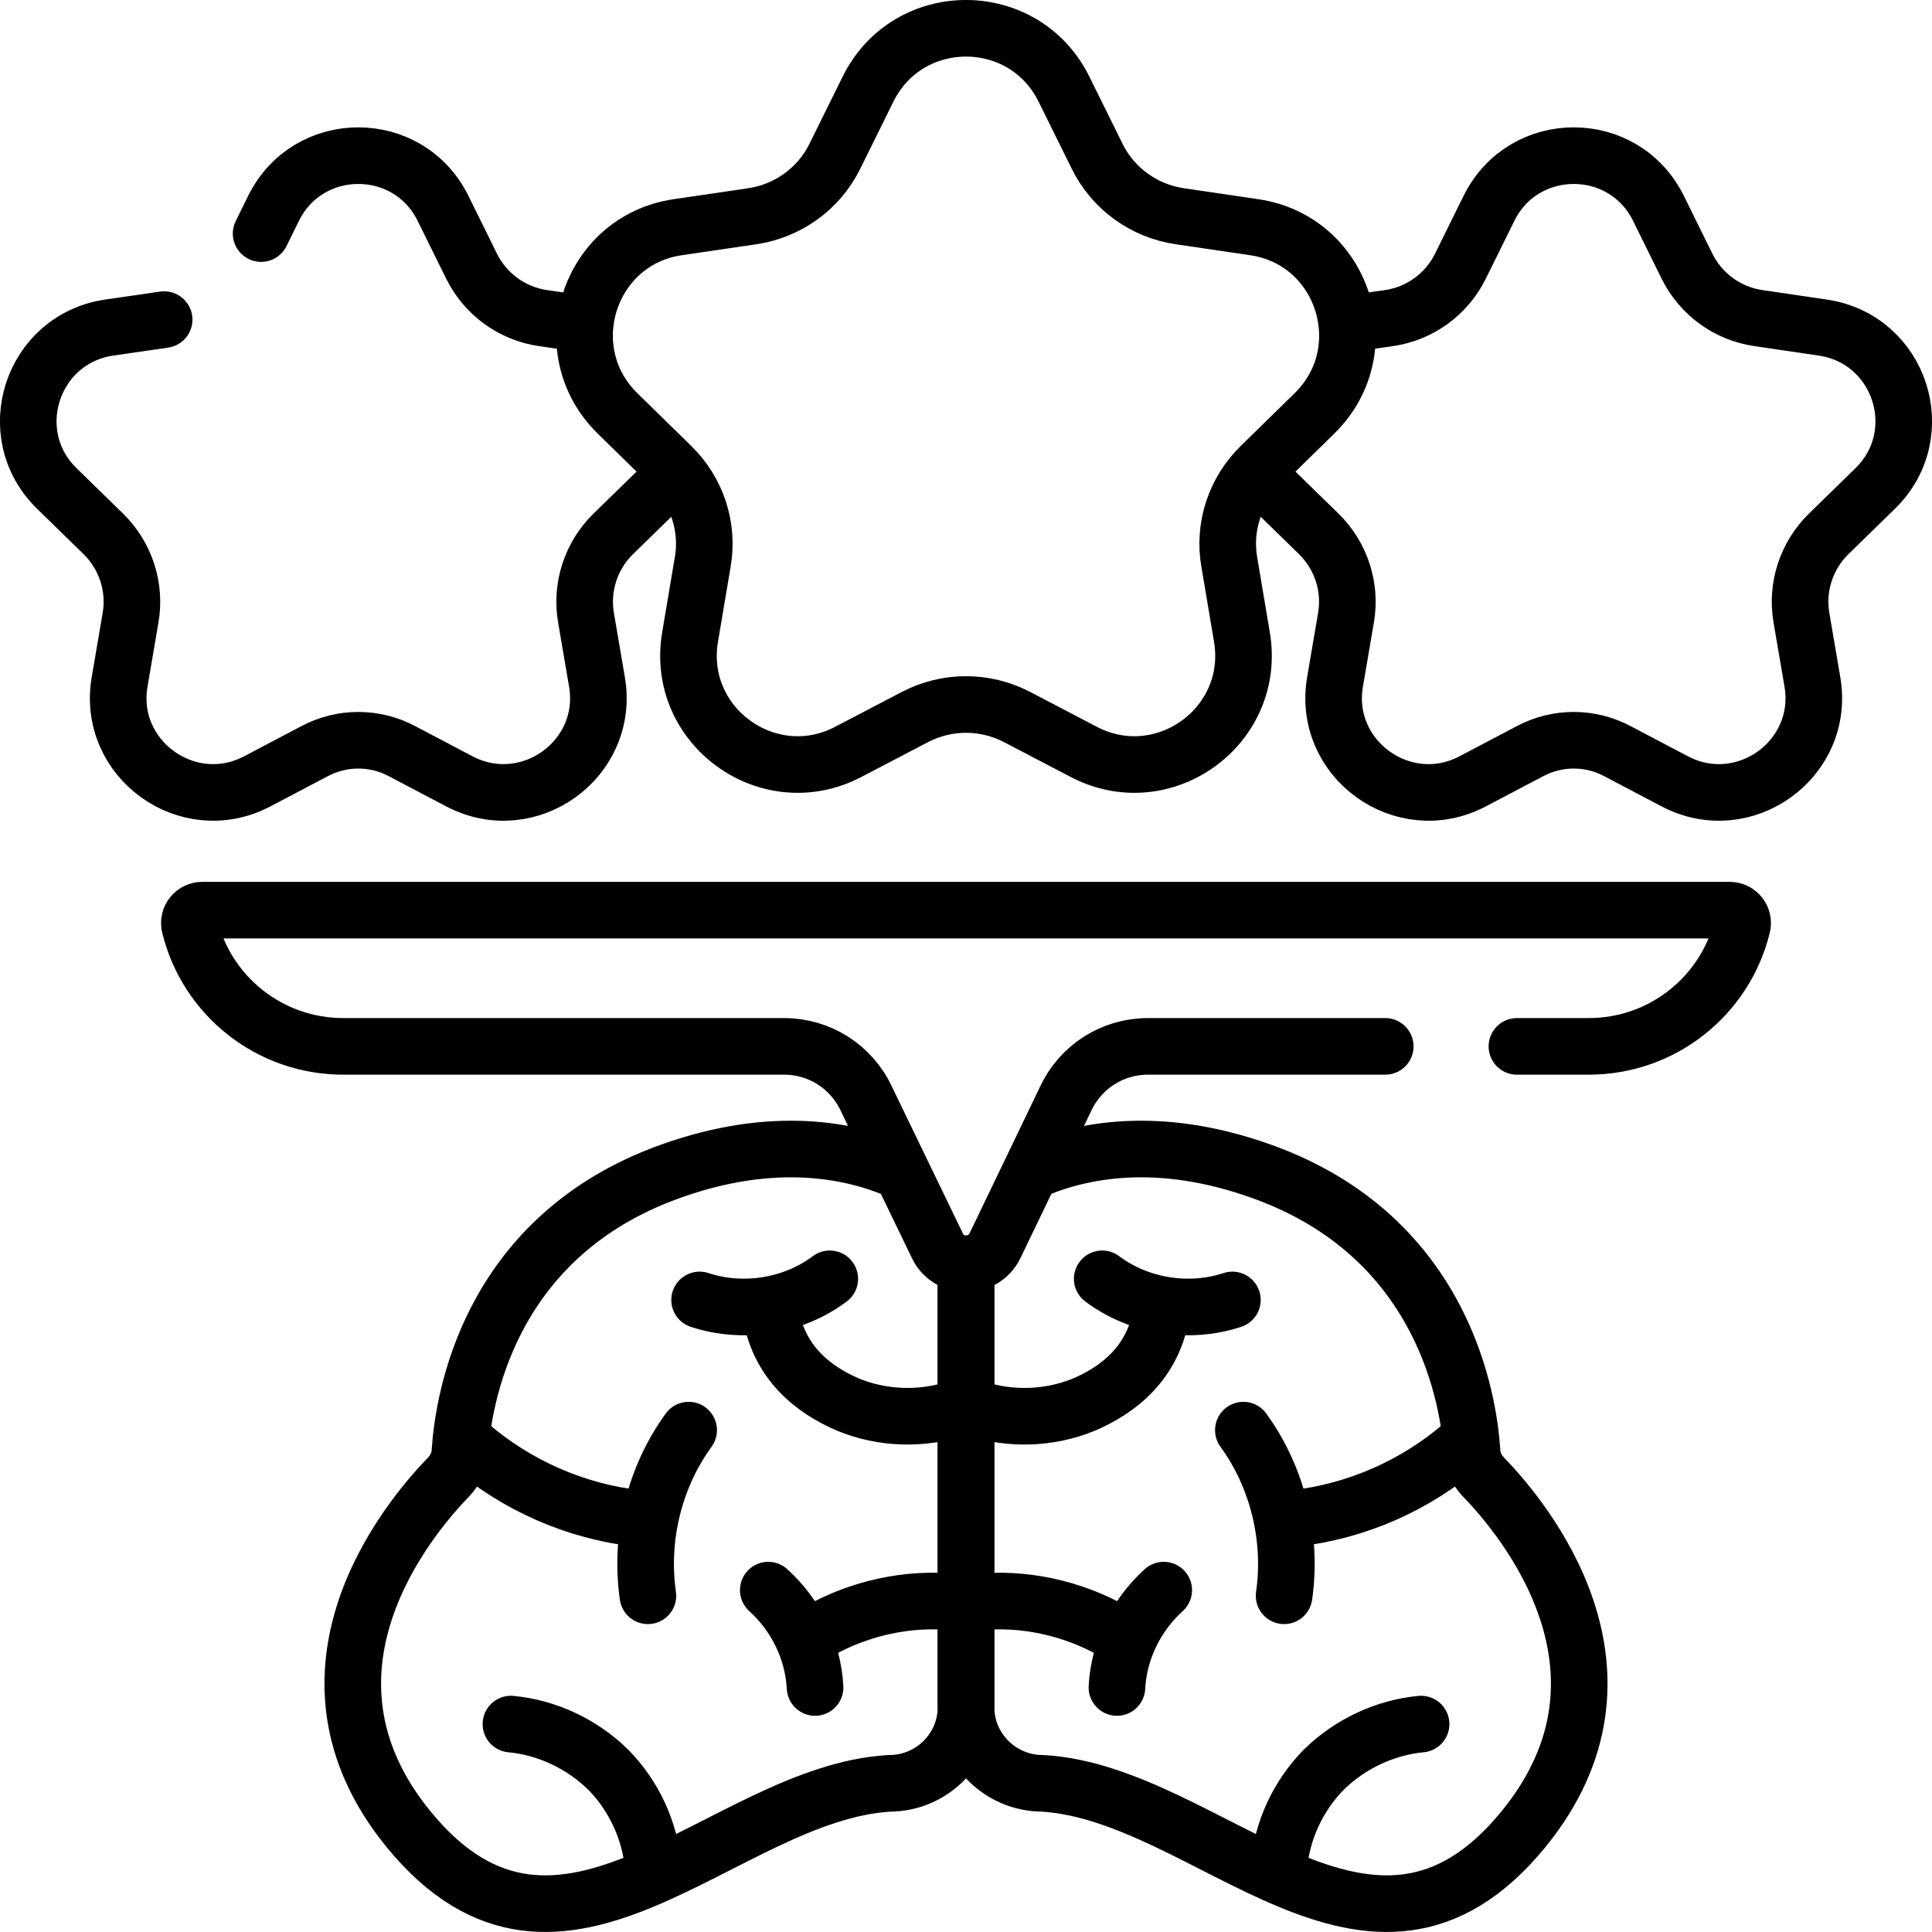
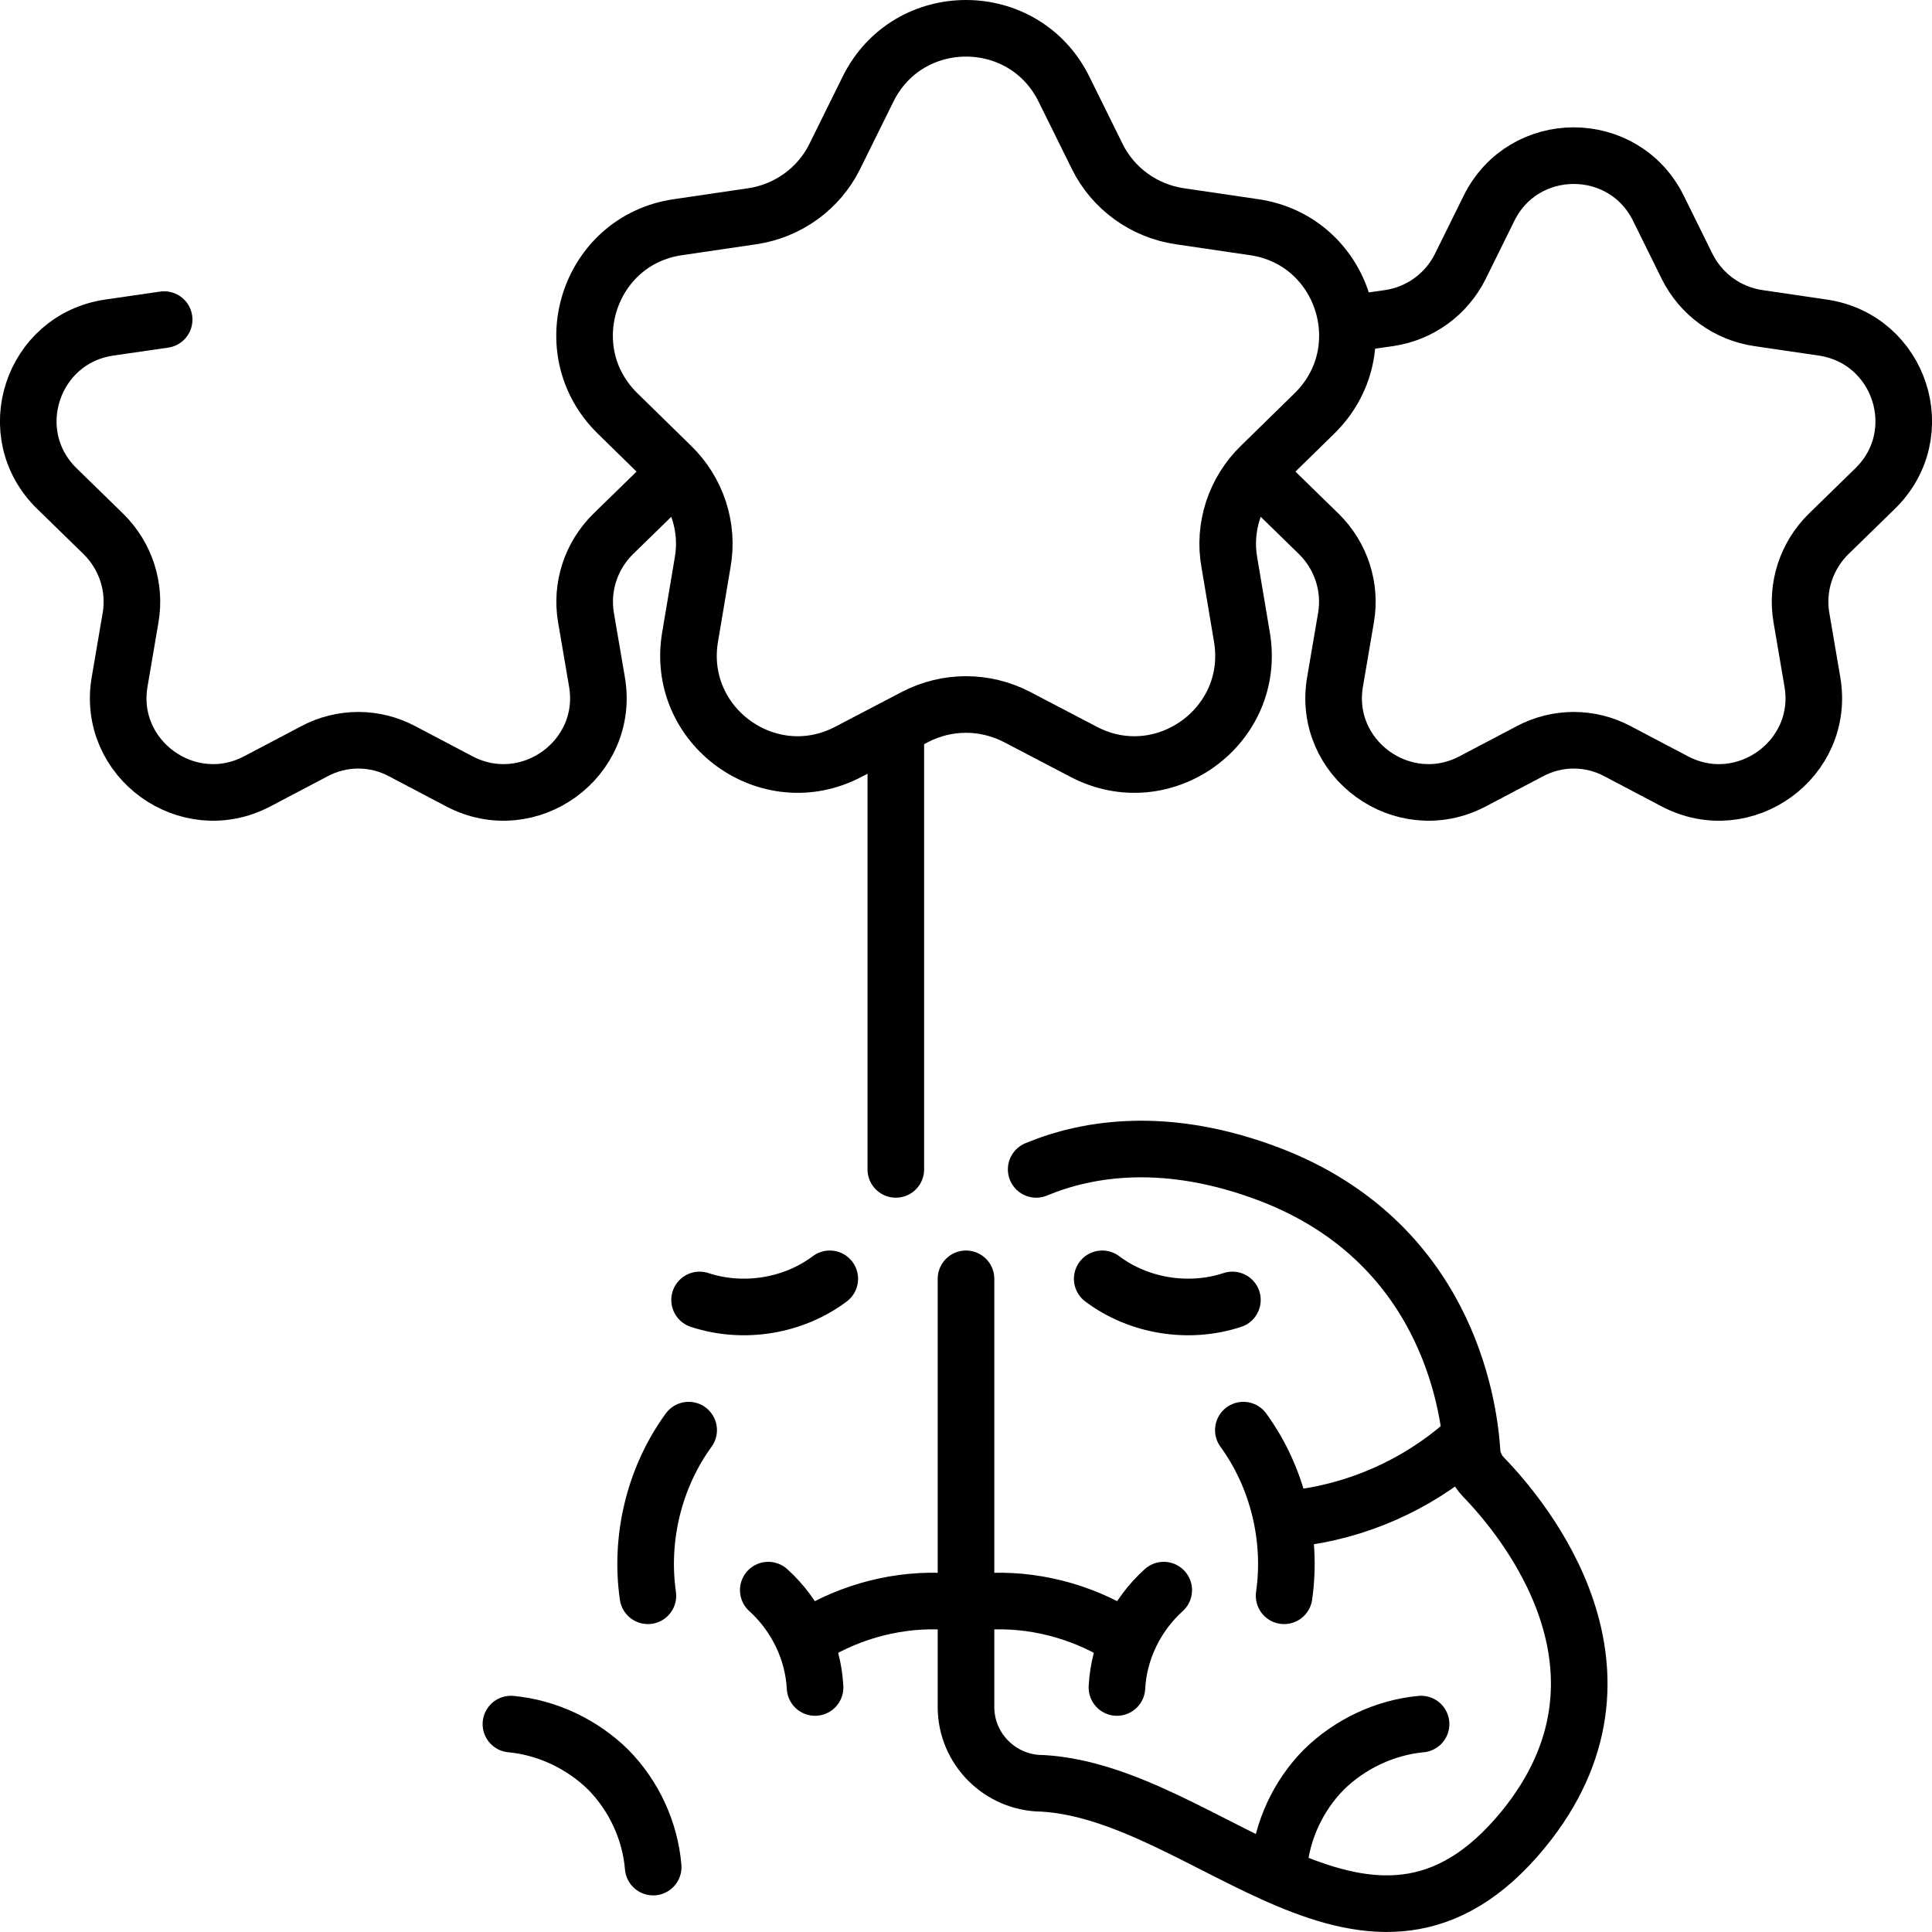
<svg xmlns="http://www.w3.org/2000/svg" version="1.2" viewBox="0 0 512 512" width="512" height="512">
  <title>Empowered learning experience-svg</title>
  <style>
		.s0 { fill: none;stroke: #000000;stroke-linecap: round;stroke-linejoin: round;stroke-width: 15 } 
	</style>
  <g>
    <filter id="f0">
      <feFlood flood-color="#fffafa" flood-opacity="1" />
      <feBlend mode="normal" in2="SourceGraphic" />
      <feComposite in2="SourceAlpha" operator="in" />
    </filter>
    <g filter="url(#f0)">
-       <path fill-rule="evenodd" class="s0" d="m69.2 61.9l3.3-6.7c9.2-18.6 35.7-18.6 44.9 0l7.6 15.4c3.7 7.4 10.7 12.5 18.9 13.7l8.9 1.3" />
      <path fill-rule="evenodd" class="s0" d="m177.3 126.7q-1.1 1.5-2.5 2.8l-12.3 12c-5.9 5.8-8.6 14.1-7.2 22.2l2.9 17c3.5 20.4-18 36-36.4 26.4l-15.2-8c-7.3-3.9-16-3.9-23.3 0l-15.2 8c-18.4 9.6-39.9-6-36.4-26.4l2.9-17c1.4-8.1-1.3-16.4-7.2-22.2l-12.3-12c-14.9-14.5-6.7-39.7 13.9-42.7l14.5-2.1" />
      <path fill-rule="evenodd" class="s0" d="m359 85.6l9.1-1.3c8.2-1.2 15.2-6.3 18.9-13.7l7.6-15.4c9.2-18.6 35.7-18.6 44.9 0l7.6 15.4c3.7 7.4 10.7 12.5 18.9 13.7l17 2.5c20.6 3 28.8 28.2 13.9 42.7l-12.3 12c-5.9 5.8-8.6 14.1-7.2 22.2l2.9 17c3.5 20.4-18 36-36.4 26.4l-15.2-8c-7.3-3.9-16-3.9-23.3 0l-15.2 8c-18.4 9.6-39.9-6-36.4-26.4l2.9-17c1.4-8.1-1.3-16.4-7.2-22.2l-12.3-12q-1.5-1.4-2.7-3" />
-       <path fill-rule="evenodd" class="s0" d="m402 277.3h19c19.7 0 36.2-13.5 40.7-31.8 0.6-2.2-1.1-4.3-3.3-4.3h-404.8c-2.2 0-3.9 2.1-3.3 4.3 4.5 18.3 21 31.8 40.7 31.8h116.8c9.3 0 17.7 5.3 21.7 13.7l18.9 39.1c3 6.4 12.2 6.4 15.3 0l18.8-39.1c4-8.4 12.4-13.7 21.7-13.7h62.9" />
      <path fill-rule="evenodd" class="s0" d="m282 23.7l8.8 17.8c4.2 8.5 12.4 14.4 21.8 15.8l19.7 2.9c23.7 3.4 33.2 32.6 16 49.4l-14.2 13.9c-6.8 6.6-10 16.2-8.3 25.6l3.3 19.6c4.1 23.7-20.8 41.7-42 30.5l-17.6-9.2c-8.5-4.4-18.5-4.4-27 0l-17.6 9.2c-21.2 11.2-46.1-6.8-42-30.5l3.3-19.6c1.7-9.4-1.5-19-8.3-25.6l-14.2-13.9c-17.2-16.8-7.7-46 16-49.4l19.7-2.9c9.4-1.4 17.6-7.3 21.8-15.8l8.8-17.8c10.6-21.6 41.4-21.6 52 0z" />
      <g>
-         <path fill-rule="evenodd" class="s0" d="m237.4 309.9c-13.7-5.7-34.7-9.1-62.1 1.4-46.1 17.8-52.5 59.9-53.4 73.2-0.1 2.6-1.2 5-3 6.9-10.7 11-44.7 51.7-10.6 93.4 40.5 49.5 83.3-9.6 127.4-12.2 11.2 0 20.3-9.1 20.3-20.2v-114.4" />
+         <path fill-rule="evenodd" class="s0" d="m237.4 309.9v-114.4" />
        <g>
-           <path fill-rule="evenodd" class="s0" d="m124.2 382.7c12.5 10.9 28.4 17.9 44.9 19.7" />
-           <path fill-rule="evenodd" class="s0" d="m253.6 373.2c-9.2 3.1-19.6 2.8-28.7-0.9-9-3.8-18.9-11.1-20.8-25.3" />
          <path fill-rule="evenodd" class="s0" d="m253.2 424.6c-12.4-1.3-25.2 1.5-36.1 7.6" />
          <path fill-rule="evenodd" class="s0" d="m173.1 494.8c-0.8-9.6-5.1-18.9-11.9-25.8-6.9-6.8-16.2-11.2-25.8-12.1" />
          <path fill-rule="evenodd" class="s0" d="m182.5 379c-9.1 12.5-13 28.6-10.8 43.9" />
          <path fill-rule="evenodd" class="s0" d="m185.4 344.5c11.5 3.8 24.8 1.7 34.5-5.6" />
          <path fill-rule="evenodd" class="s0" d="m216 447.2c-0.5-9.8-5.1-19.2-12.4-25.8" />
        </g>
        <path fill-rule="evenodd" class="s0" d="m274.6 309.9c13.7-5.7 34.7-9.1 62.1 1.4 46.1 17.8 52.5 59.9 53.4 73.2 0.1 2.6 1.2 5 3 6.9 10.7 11 44.7 51.7 10.6 93.4-40.5 49.5-83.3-9.6-127.4-12.2-11.2 0-20.3-9.1-20.3-20.2v-113.5" />
        <g>
          <path fill-rule="evenodd" class="s0" d="m387.8 382.7c-12.5 10.9-28.4 17.9-44.9 19.7" />
-           <path fill-rule="evenodd" class="s0" d="m258.4 373.2c9.2 3.1 19.6 2.8 28.7-0.9 9-3.8 18.9-11.1 20.8-25.3" />
          <path fill-rule="evenodd" class="s0" d="m258.8 424.6c12.4-1.3 25.2 1.5 36.1 7.6" />
          <path fill-rule="evenodd" class="s0" d="m338.9 494.8c0.8-9.6 5.1-18.9 11.9-25.8 6.9-6.8 16.2-11.2 25.8-12.1" />
          <path fill-rule="evenodd" class="s0" d="m329.5 379c9.1 12.5 13 28.6 10.8 43.9" />
          <path fill-rule="evenodd" class="s0" d="m326.6 344.5c-11.5 3.8-24.8 1.7-34.5-5.6" />
          <path fill-rule="evenodd" class="s0" d="m296 447.2c0.5-9.8 5.1-19.2 12.4-25.8" />
        </g>
      </g>
    </g>
  </g>
</svg>